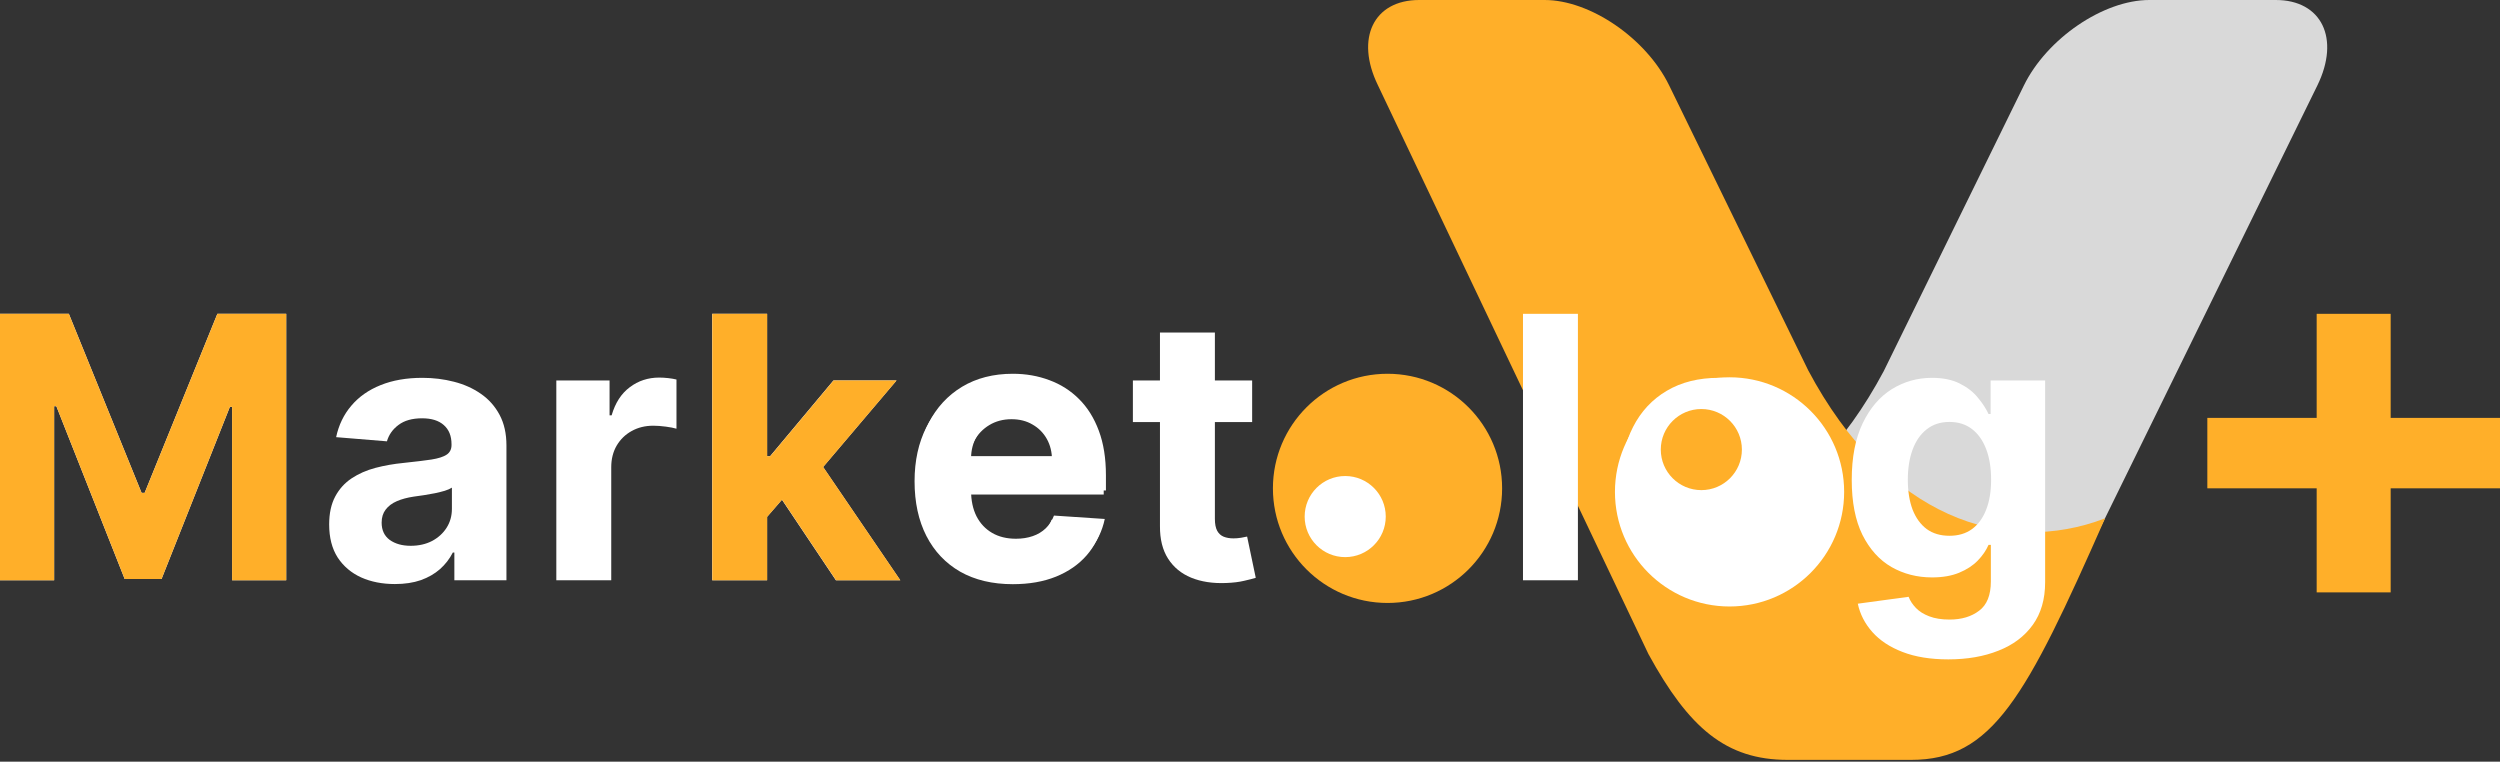
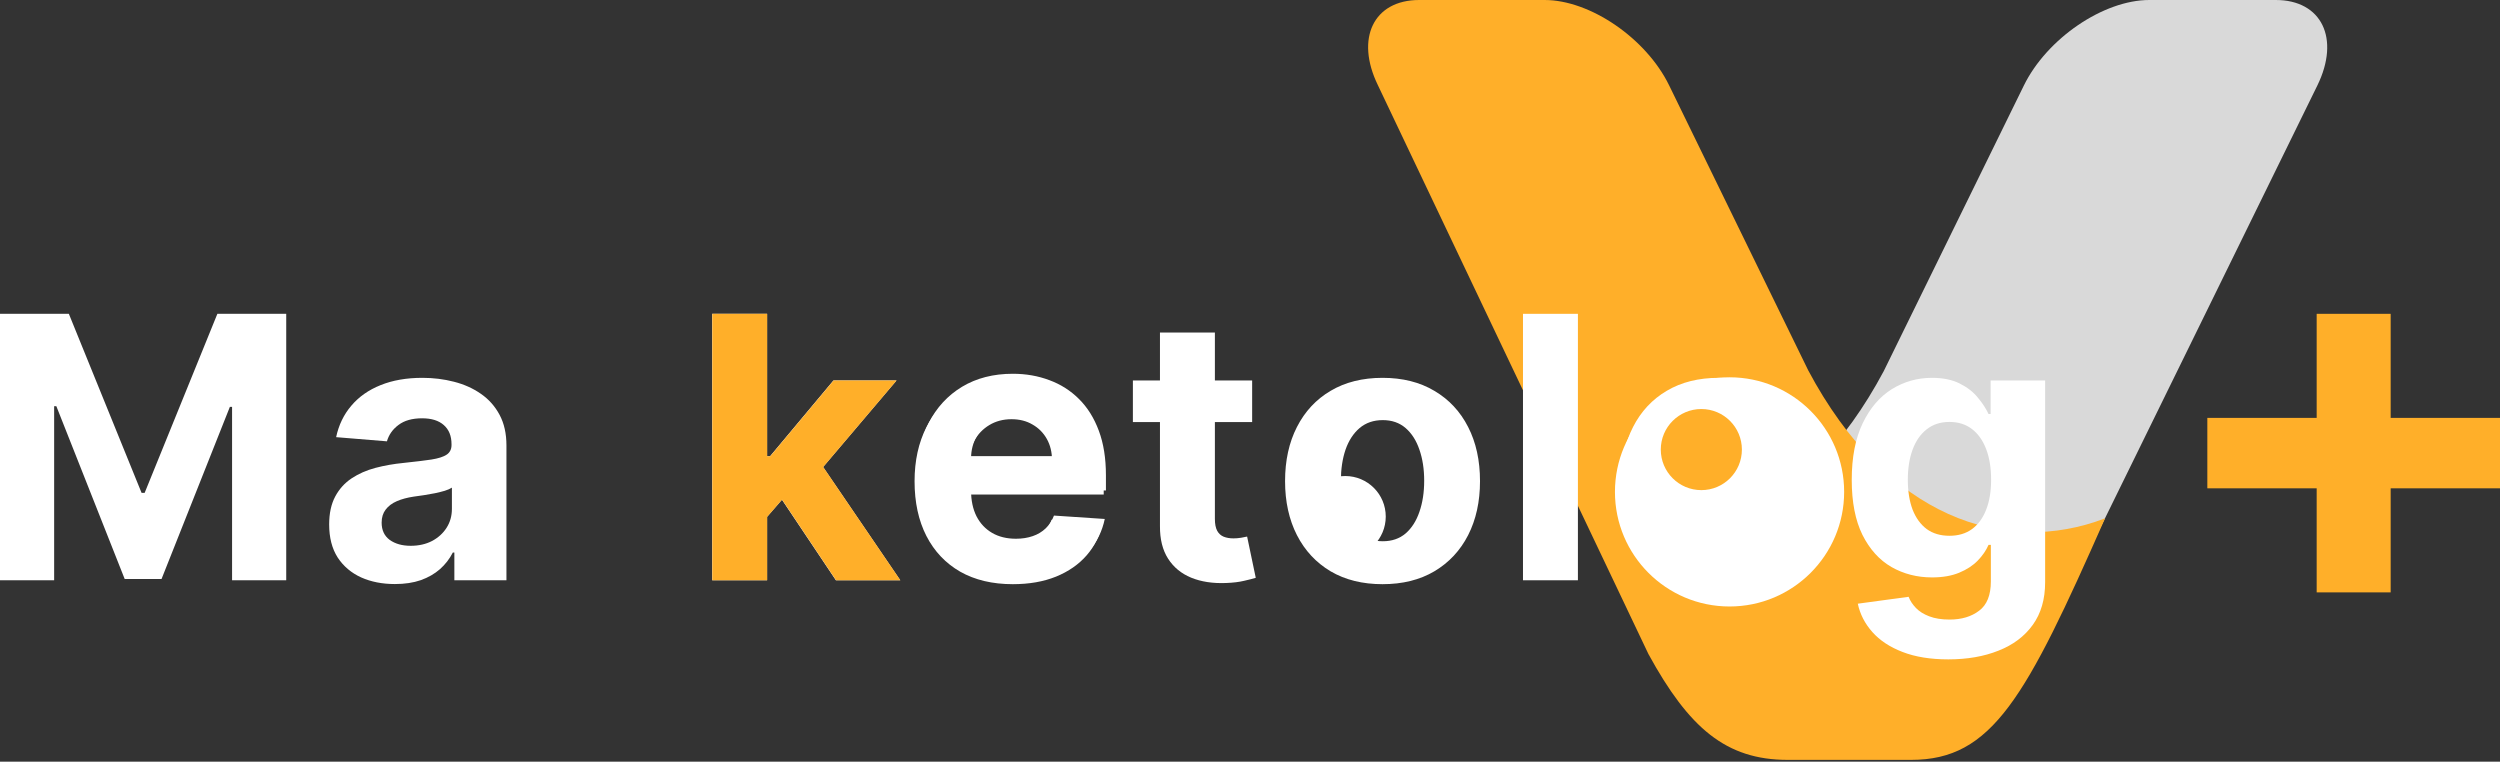
<svg xmlns="http://www.w3.org/2000/svg" width="709" height="216" viewBox="0 0 709 216" fill="none">
  <rect x="0" y="0" width="709" height="216" fill="#333333" stroke="none" />
  <path d="M657.008 168V89H677.992V168H657.008ZM626 138.487V118.513H709V138.487H626Z" fill="#FFAF29" />
  <path fill-rule="evenodd" clip-rule="evenodd" d="M645.41 0H609.551C596.525 0 580.512 10.914 573.967 24.253L534.211 105.285C511.845 147.158 479.832 158.023 451.143 147.073C464.573 184.289 480.661 212.296 504.066 215H539.927C552.951 215 568.964 204.086 575.51 190.746L657.195 24.254C663.739 10.914 658.436 0 645.41 0V0Z" fill="#D9D9D9" />
  <path fill-rule="evenodd" clip-rule="evenodd" d="M402.475 0H438.052C450.976 0 466.863 10.885 473.356 24.189L512.799 105.005C534.99 146.767 568.536 157.921 597 147C574.5 198 565 215.5 542 215.5H507C489.5 215.5 479 206.5 467.5 185.5L390.783 24.189C384.29 10.885 389.551 0 402.475 0Z" fill="#FFAF29" />
  <path d="M0 89H19.525L40.148 139.771H41.025L61.648 89H81.173V164.566H65.816V115.382H65.195L45.815 164.197H35.358L15.979 115.197H15.357V164.566H0V89Z" fill="white" />
  <path d="M112 165.636C108.416 165.636 105.223 165.009 102.42 163.755C99.616 162.475 97.398 160.594 95.765 158.109C94.156 155.6 93.352 152.476 93.352 148.737C93.352 145.589 93.925 142.944 95.07 140.804C96.216 138.664 97.776 136.942 99.751 135.639C101.725 134.335 103.968 133.351 106.478 132.687C109.014 132.023 111.671 131.555 114.449 131.285C117.716 130.94 120.349 130.62 122.347 130.325C124.346 130.006 125.797 129.538 126.699 128.923C127.6 128.308 128.051 127.398 128.051 126.193V125.971C128.051 123.635 127.32 121.827 125.858 120.547C124.419 119.268 122.372 118.629 119.715 118.629C116.911 118.629 114.681 119.256 113.023 120.511C111.366 121.74 110.269 123.29 109.733 125.16L95.326 123.979C96.058 120.535 97.496 117.559 99.641 115.05C101.786 112.516 104.553 110.573 107.941 109.22C111.354 107.842 115.303 107.154 119.788 107.154C122.908 107.154 125.894 107.523 128.746 108.261C131.623 108.998 134.17 110.142 136.388 111.692C138.631 113.242 140.398 115.234 141.69 117.669C142.982 120.08 143.628 122.97 143.628 126.34V164.566H128.856V156.707H128.417C127.515 158.478 126.309 160.04 124.797 161.393C123.286 162.721 121.47 163.767 119.349 164.529C117.228 165.267 114.779 165.636 112 165.636ZM116.46 154.788C118.752 154.788 120.775 154.333 122.53 153.423C124.285 152.488 125.663 151.234 126.662 149.66C127.661 148.085 128.161 146.302 128.161 144.309V138.295C127.674 138.615 127.003 138.91 126.15 139.181C125.321 139.427 124.383 139.66 123.335 139.882C122.286 140.079 121.238 140.263 120.19 140.435C119.142 140.583 118.191 140.718 117.338 140.841C115.51 141.112 113.913 141.542 112.548 142.133C111.183 142.723 110.123 143.522 109.367 144.531C108.611 145.515 108.233 146.745 108.233 148.221C108.233 150.361 109.001 151.996 110.537 153.128C112.097 154.235 114.072 154.788 116.46 154.788Z" fill="white" />
-   <path d="M157.772 164.566V107.892H172.873V117.78H173.458C174.482 114.263 176.2 111.606 178.614 109.81C181.027 107.99 183.806 107.08 186.95 107.08C187.73 107.08 188.571 107.129 189.473 107.227C190.375 107.326 191.167 107.461 191.85 107.633V121.581C191.119 121.359 190.107 121.162 188.815 120.99C187.523 120.818 186.341 120.732 185.268 120.732C182.977 120.732 180.929 121.236 179.125 122.245C177.346 123.229 175.932 124.606 174.884 126.377C173.86 128.148 173.348 130.19 173.348 132.502V164.566H157.772Z" fill="white" />
  <path d="M216.076 148.258L216.113 129.403H218.38L236.37 107.892H254.25L230.081 136.377H226.388L216.076 148.258ZM201.963 164.566V89H217.539V164.566H201.963ZM237.064 164.566L220.537 139.882L230.922 128.776L255.31 164.566H237.064Z" fill="white" />
  <path d="M287.234 165.673C281.456 165.673 276.484 164.492 272.315 162.131C268.171 159.745 264.978 156.375 262.735 152.021C260.493 147.643 259.371 142.465 259.371 136.487C259.371 130.657 260.493 125.541 262.735 121.138C264.978 116.735 268.135 113.303 272.206 110.843C276.301 108.384 281.103 107.154 286.612 107.154C290.317 107.154 293.766 107.756 296.96 108.962C300.177 110.142 302.981 111.926 305.37 114.312C307.783 116.698 309.66 119.699 311 123.315C312.341 126.906 313.012 131.112 313.012 135.934V140.251H265.587V130.51H298.349C298.349 128.247 297.862 126.242 296.887 124.495C295.911 122.749 294.559 121.384 292.828 120.4C291.122 119.391 289.135 118.887 286.868 118.887C284.503 118.887 282.407 119.441 280.579 120.547C278.775 121.63 277.361 123.093 276.337 124.938C275.314 126.759 274.789 128.788 274.765 131.026V140.288C274.765 143.092 275.277 145.515 276.301 147.556C277.349 149.598 278.824 151.172 280.725 152.279C282.626 153.386 284.881 153.94 287.489 153.94C289.22 153.94 290.805 153.694 292.243 153.202C293.681 152.71 294.912 151.972 295.936 150.988C296.96 150.004 297.74 148.799 298.276 147.372L312.682 148.331C311.951 151.824 310.452 154.874 308.185 157.482C305.942 160.065 303.042 162.082 299.483 163.533C295.948 164.96 291.865 165.673 287.234 165.673Z" fill="white" />
  <path d="M355.109 107.892V119.699H321.287V107.892H355.109ZM328.965 94.313H344.542V147.151C344.542 148.602 344.761 149.733 345.2 150.545C345.639 151.332 346.248 151.886 347.028 152.206C347.833 152.525 348.759 152.685 349.807 152.685C350.538 152.685 351.27 152.624 352.001 152.501C352.732 152.353 353.293 152.242 353.683 152.169L356.133 163.865C355.353 164.111 354.256 164.394 352.842 164.714C351.428 165.058 349.71 165.267 347.686 165.341C343.932 165.489 340.642 164.984 337.814 163.828C335.011 162.672 332.829 160.877 331.269 158.441C329.709 156.006 328.941 152.931 328.965 149.217V94.313Z" fill="white" />
  <path d="M392.087 165.673C386.408 165.673 381.496 164.456 377.352 162.02C373.232 159.56 370.051 156.141 367.809 151.763C365.566 147.36 364.445 142.256 364.445 136.45C364.445 130.596 365.566 125.479 367.809 121.101C370.051 116.698 373.232 113.279 377.352 110.843C381.496 108.384 386.408 107.154 392.087 107.154C397.767 107.154 402.667 108.384 406.786 110.843C410.93 113.279 414.124 116.698 416.366 121.101C418.609 125.479 419.73 130.596 419.73 136.45C419.73 142.256 418.609 147.36 416.366 151.763C414.124 156.141 410.93 159.56 406.786 162.02C402.667 164.456 397.767 165.673 392.087 165.673ZM392.16 153.497C394.744 153.497 396.902 152.759 398.632 151.283C400.363 149.783 401.667 147.741 402.545 145.158C403.447 142.575 403.898 139.636 403.898 136.34C403.898 133.043 403.447 130.104 402.545 127.521C401.667 124.938 400.363 122.897 398.632 121.396C396.902 119.896 394.744 119.145 392.16 119.145C389.552 119.145 387.358 119.896 385.579 121.396C383.824 122.897 382.495 124.938 381.593 127.521C380.716 130.104 380.277 133.043 380.277 136.34C380.277 139.636 380.716 142.575 381.593 145.158C382.495 147.741 383.824 149.783 385.579 151.283C387.358 152.759 389.552 153.497 392.16 153.497Z" fill="white" />
  <path d="M447.494 89V164.566H431.918V89H447.494Z" fill="white" />
  <path d="M487.407 165.673C481.727 165.673 476.815 164.456 472.671 162.02C468.552 159.56 465.371 156.141 463.128 151.763C460.886 147.36 459.764 142.256 459.764 136.45C459.764 130.596 460.886 125.479 463.128 121.101C465.371 116.698 468.552 113.279 472.671 110.843C476.815 108.384 481.727 107.154 487.407 107.154C493.087 107.154 497.986 108.384 502.106 110.843C506.25 113.279 509.443 116.698 511.686 121.101C513.928 125.479 515.05 130.596 515.05 136.45C515.05 142.256 513.928 147.36 511.686 151.763C509.443 156.141 506.25 159.56 502.106 162.02C497.986 164.456 493.087 165.673 487.407 165.673ZM487.48 153.497C490.064 153.497 492.221 152.759 493.952 151.283C495.683 149.783 496.987 147.741 497.864 145.158C498.766 142.575 499.217 139.636 499.217 136.34C499.217 133.043 498.766 130.104 497.864 127.521C496.987 124.938 495.683 122.897 493.952 121.396C492.221 119.896 490.064 119.145 487.48 119.145C484.872 119.145 482.678 119.896 480.898 121.396C479.143 122.897 477.815 124.938 476.913 127.521C476.035 130.104 475.597 133.043 475.597 136.34C475.597 139.636 476.035 142.575 476.913 145.158C477.815 147.741 479.143 149.783 480.898 151.283C482.678 152.759 484.872 153.497 487.48 153.497Z" fill="white" />
  <path d="M552.54 187C547.494 187 543.167 186.299 539.56 184.897C535.976 183.519 533.124 181.638 531.004 179.252C528.883 176.865 527.506 174.184 526.872 171.208L541.278 169.252C541.717 170.384 542.412 171.442 543.362 172.425C544.313 173.409 545.568 174.197 547.128 174.787C548.713 175.402 550.639 175.709 552.906 175.709C556.294 175.709 559.085 174.873 561.279 173.2C563.497 171.552 564.606 168.785 564.606 164.898V154.53H563.948C563.266 156.104 562.242 157.593 560.877 158.995C559.512 160.397 557.757 161.541 555.611 162.426C553.466 163.312 550.907 163.755 547.933 163.755C543.716 163.755 539.877 162.771 536.415 160.803C532.978 158.81 530.236 155.772 528.188 151.689C526.165 147.581 525.153 142.391 525.153 136.118C525.153 129.698 526.189 124.336 528.261 120.031C530.333 115.726 533.088 112.504 536.525 110.364C539.986 108.224 543.777 107.154 547.896 107.154C551.041 107.154 553.674 107.695 555.794 108.777C557.915 109.835 559.621 111.163 560.913 112.762C562.23 114.336 563.241 115.886 563.948 117.411H564.533V107.892H580V165.12C580 169.941 578.83 173.975 576.49 177.222C574.15 180.469 570.908 182.904 566.764 184.528C562.644 186.176 557.903 187 552.54 187ZM552.869 151.947C555.38 151.947 557.501 151.32 559.231 150.066C560.986 148.786 562.327 146.966 563.253 144.605C564.204 142.219 564.679 139.365 564.679 136.044C564.679 132.724 564.216 129.846 563.29 127.41C562.364 124.951 561.023 123.044 559.268 121.691C557.513 120.338 555.38 119.662 552.869 119.662C550.31 119.662 548.152 120.363 546.397 121.765C544.642 123.143 543.314 125.061 542.412 127.521C541.51 129.981 541.059 132.822 541.059 136.044C541.059 139.316 541.51 142.145 542.412 144.531C543.338 146.892 544.667 148.725 546.397 150.029C548.152 151.308 550.31 151.947 552.869 151.947Z" fill="white" />
  <path d="M287.862 164.52C282.085 164.52 277.112 163.339 272.944 160.977C268.8 158.591 265.607 155.221 263.364 150.867C261.121 146.489 260 141.311 260 135.334C260 129.504 261.121 124.387 263.364 119.984C265.607 115.581 268.763 112.15 272.834 109.69C276.929 107.23 281.731 106 287.241 106C290.946 106 294.395 106.603 297.588 107.808C300.806 108.989 303.609 110.772 305.998 113.158C308.411 115.544 310.288 118.545 311.629 122.161C312.97 125.753 313.64 129.959 313.64 134.78V139.097H266.216V129.356H298.978C298.978 127.093 298.49 125.088 297.515 123.342C296.54 121.595 295.187 120.23 293.457 119.246C291.75 118.238 289.763 117.733 287.496 117.733C285.132 117.733 283.036 118.287 281.207 119.394C279.404 120.476 277.99 121.94 276.966 123.785C275.942 125.605 275.418 127.634 275.394 129.873V139.134C275.394 141.938 275.906 144.361 276.929 146.403C277.978 148.445 279.452 150.019 281.354 151.126C283.255 152.233 285.51 152.786 288.118 152.786C289.849 152.786 291.433 152.54 292.871 152.048C294.31 151.556 295.541 150.818 296.564 149.834C297.588 148.85 298.368 147.645 298.905 146.218L313.311 147.178C312.58 150.671 311.081 153.721 308.814 156.328C306.571 158.911 303.67 160.928 300.111 162.379C296.577 163.806 292.494 164.52 287.862 164.52Z" fill="white" />
  <path d="M216.114 148.258L216.15 129.403H218.417L236.407 107.892H254.287L230.118 136.377H226.425L216.114 148.258ZM202 164.566V89H217.576V164.566H202ZM237.102 164.566L220.575 139.882L230.959 128.776L255.348 164.566H237.102Z" fill="#FFAF29" />
-   <path d="M0 89H19.525L40.148 139.771H41.025L61.648 89H81.173V164.566H65.816V115.382H65.195L45.815 164.197H35.358L15.979 115.197H15.357V164.566H0V89Z" fill="#FFAF29" />
-   <circle cx="393.5" cy="138.5" r="32.5" fill="#FFAF29" />
  <circle cx="490.5" cy="139.5" r="32.5" fill="white" />
  <circle cx="482.5" cy="127.5" r="11.5" fill="#FFAF29" />
  <circle cx="381.5" cy="146.5" r="11.5" fill="white" />
</svg>